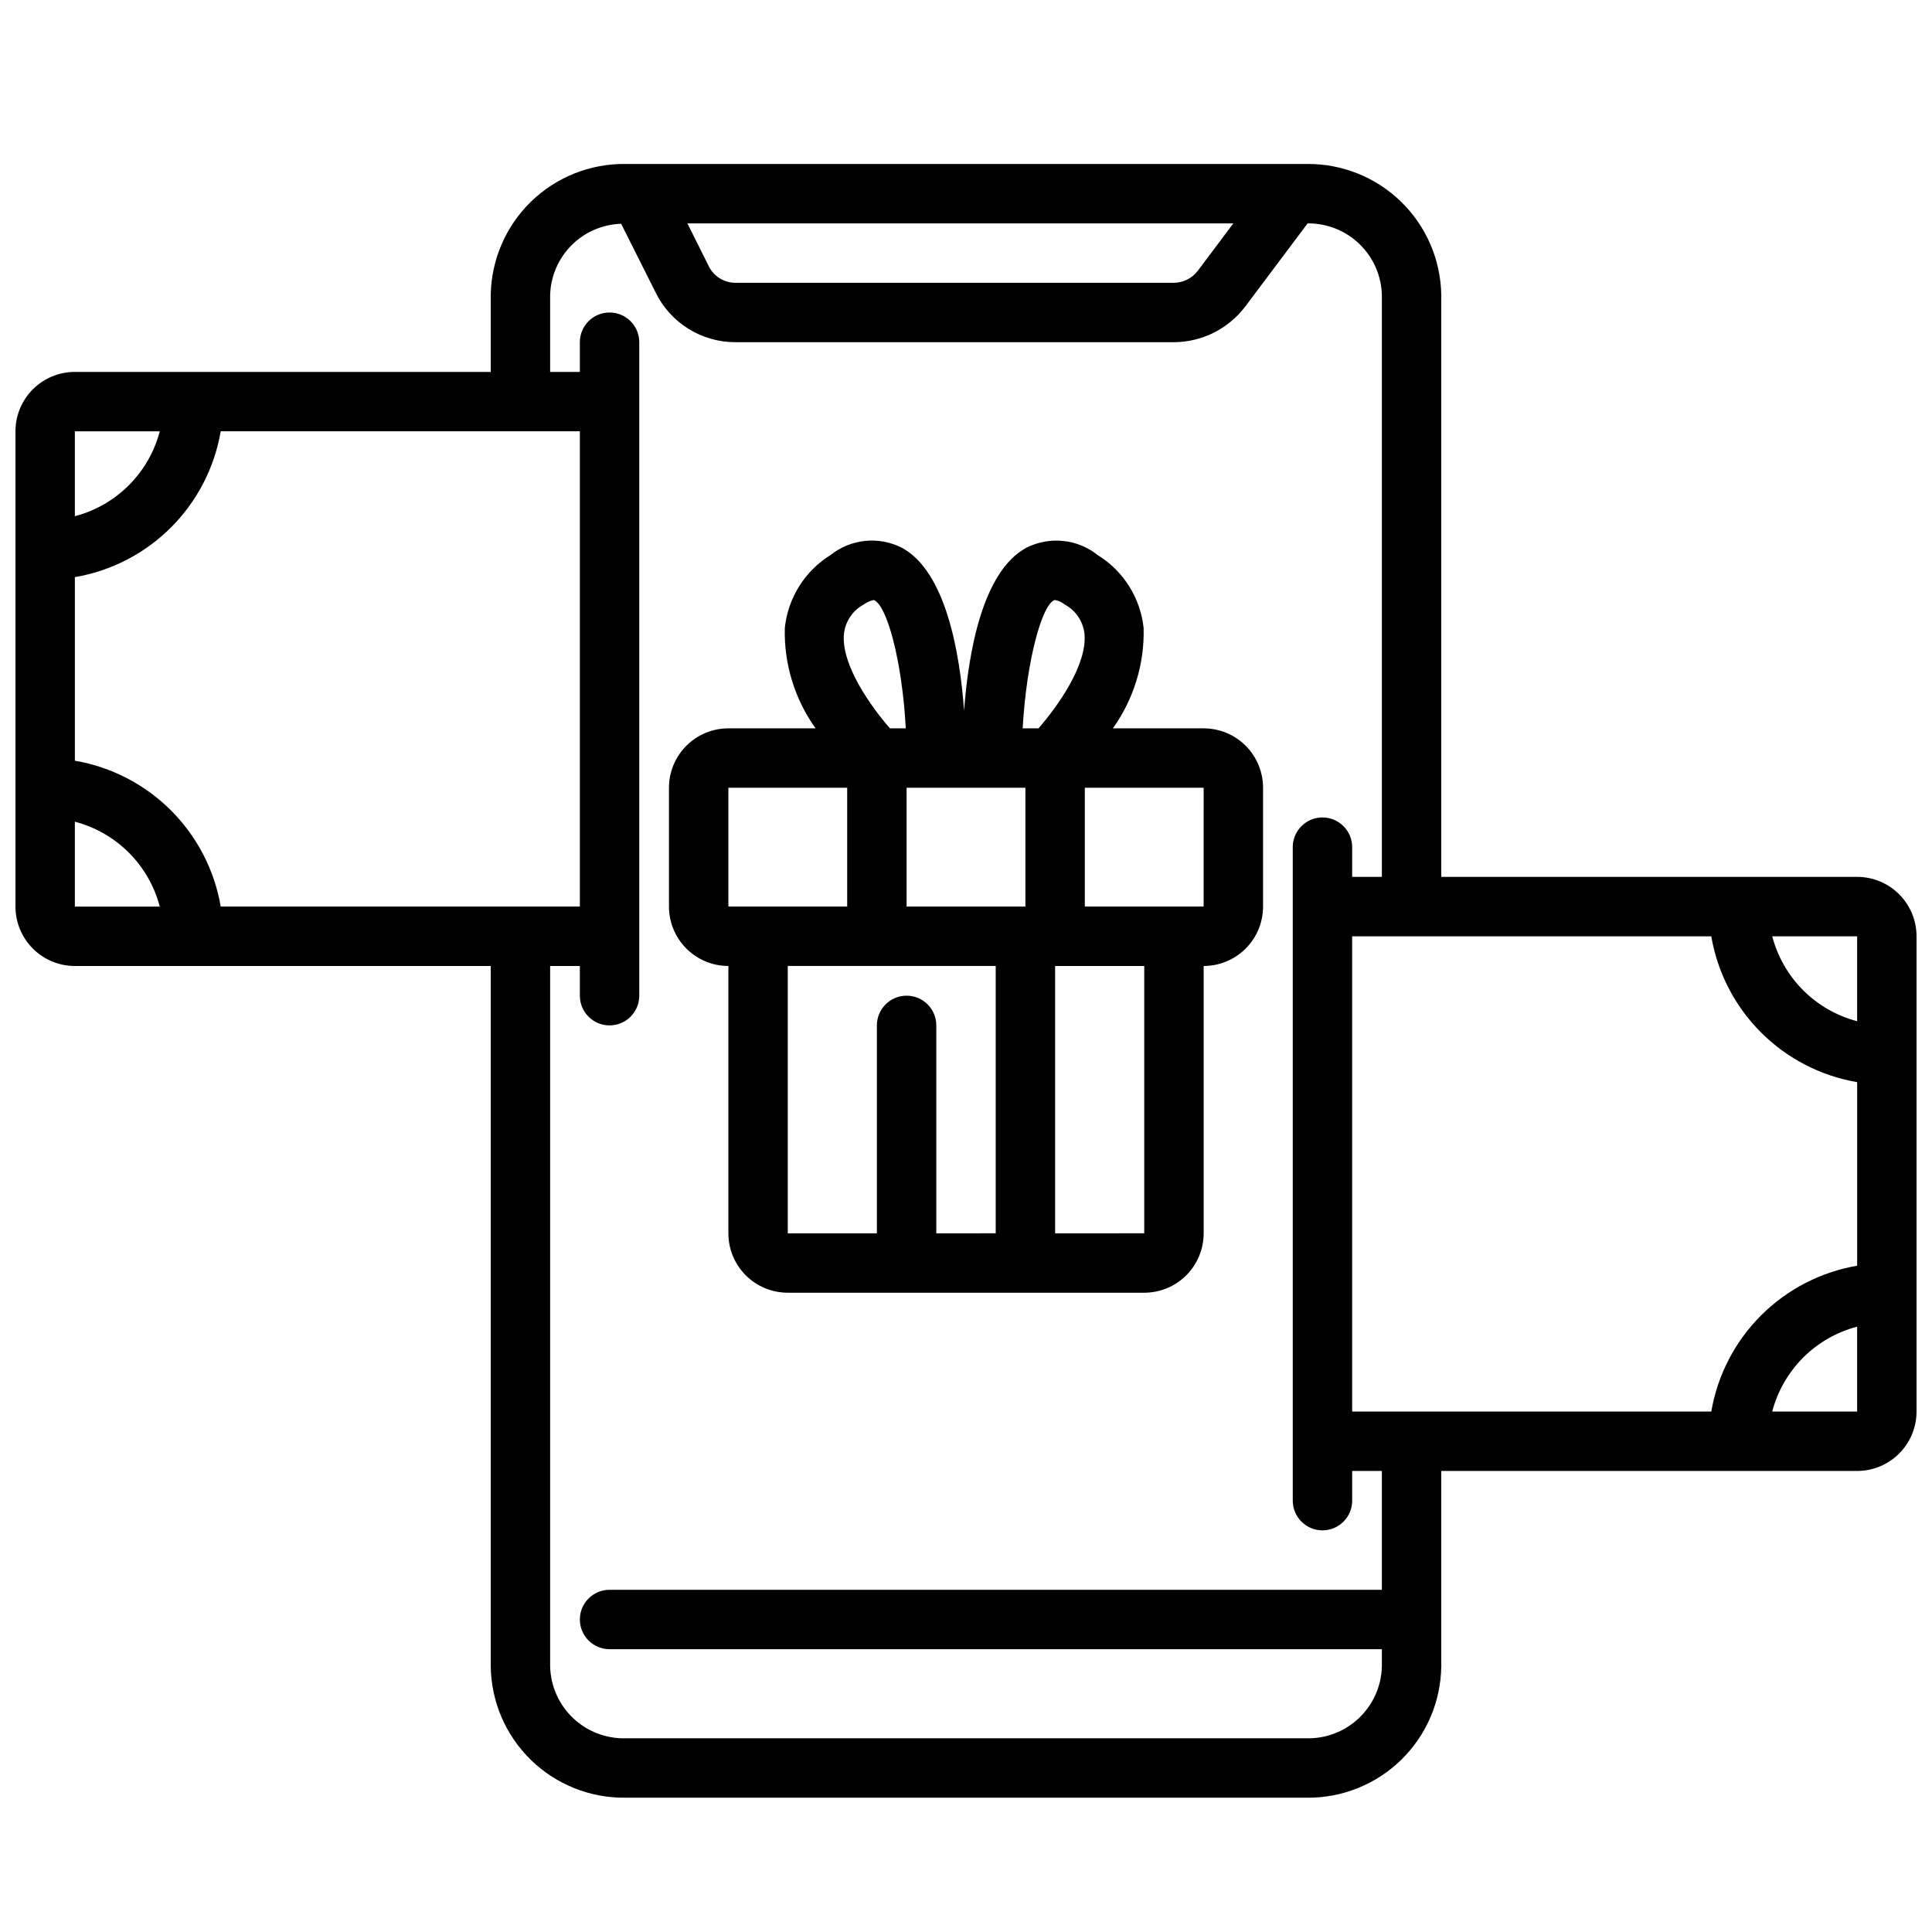
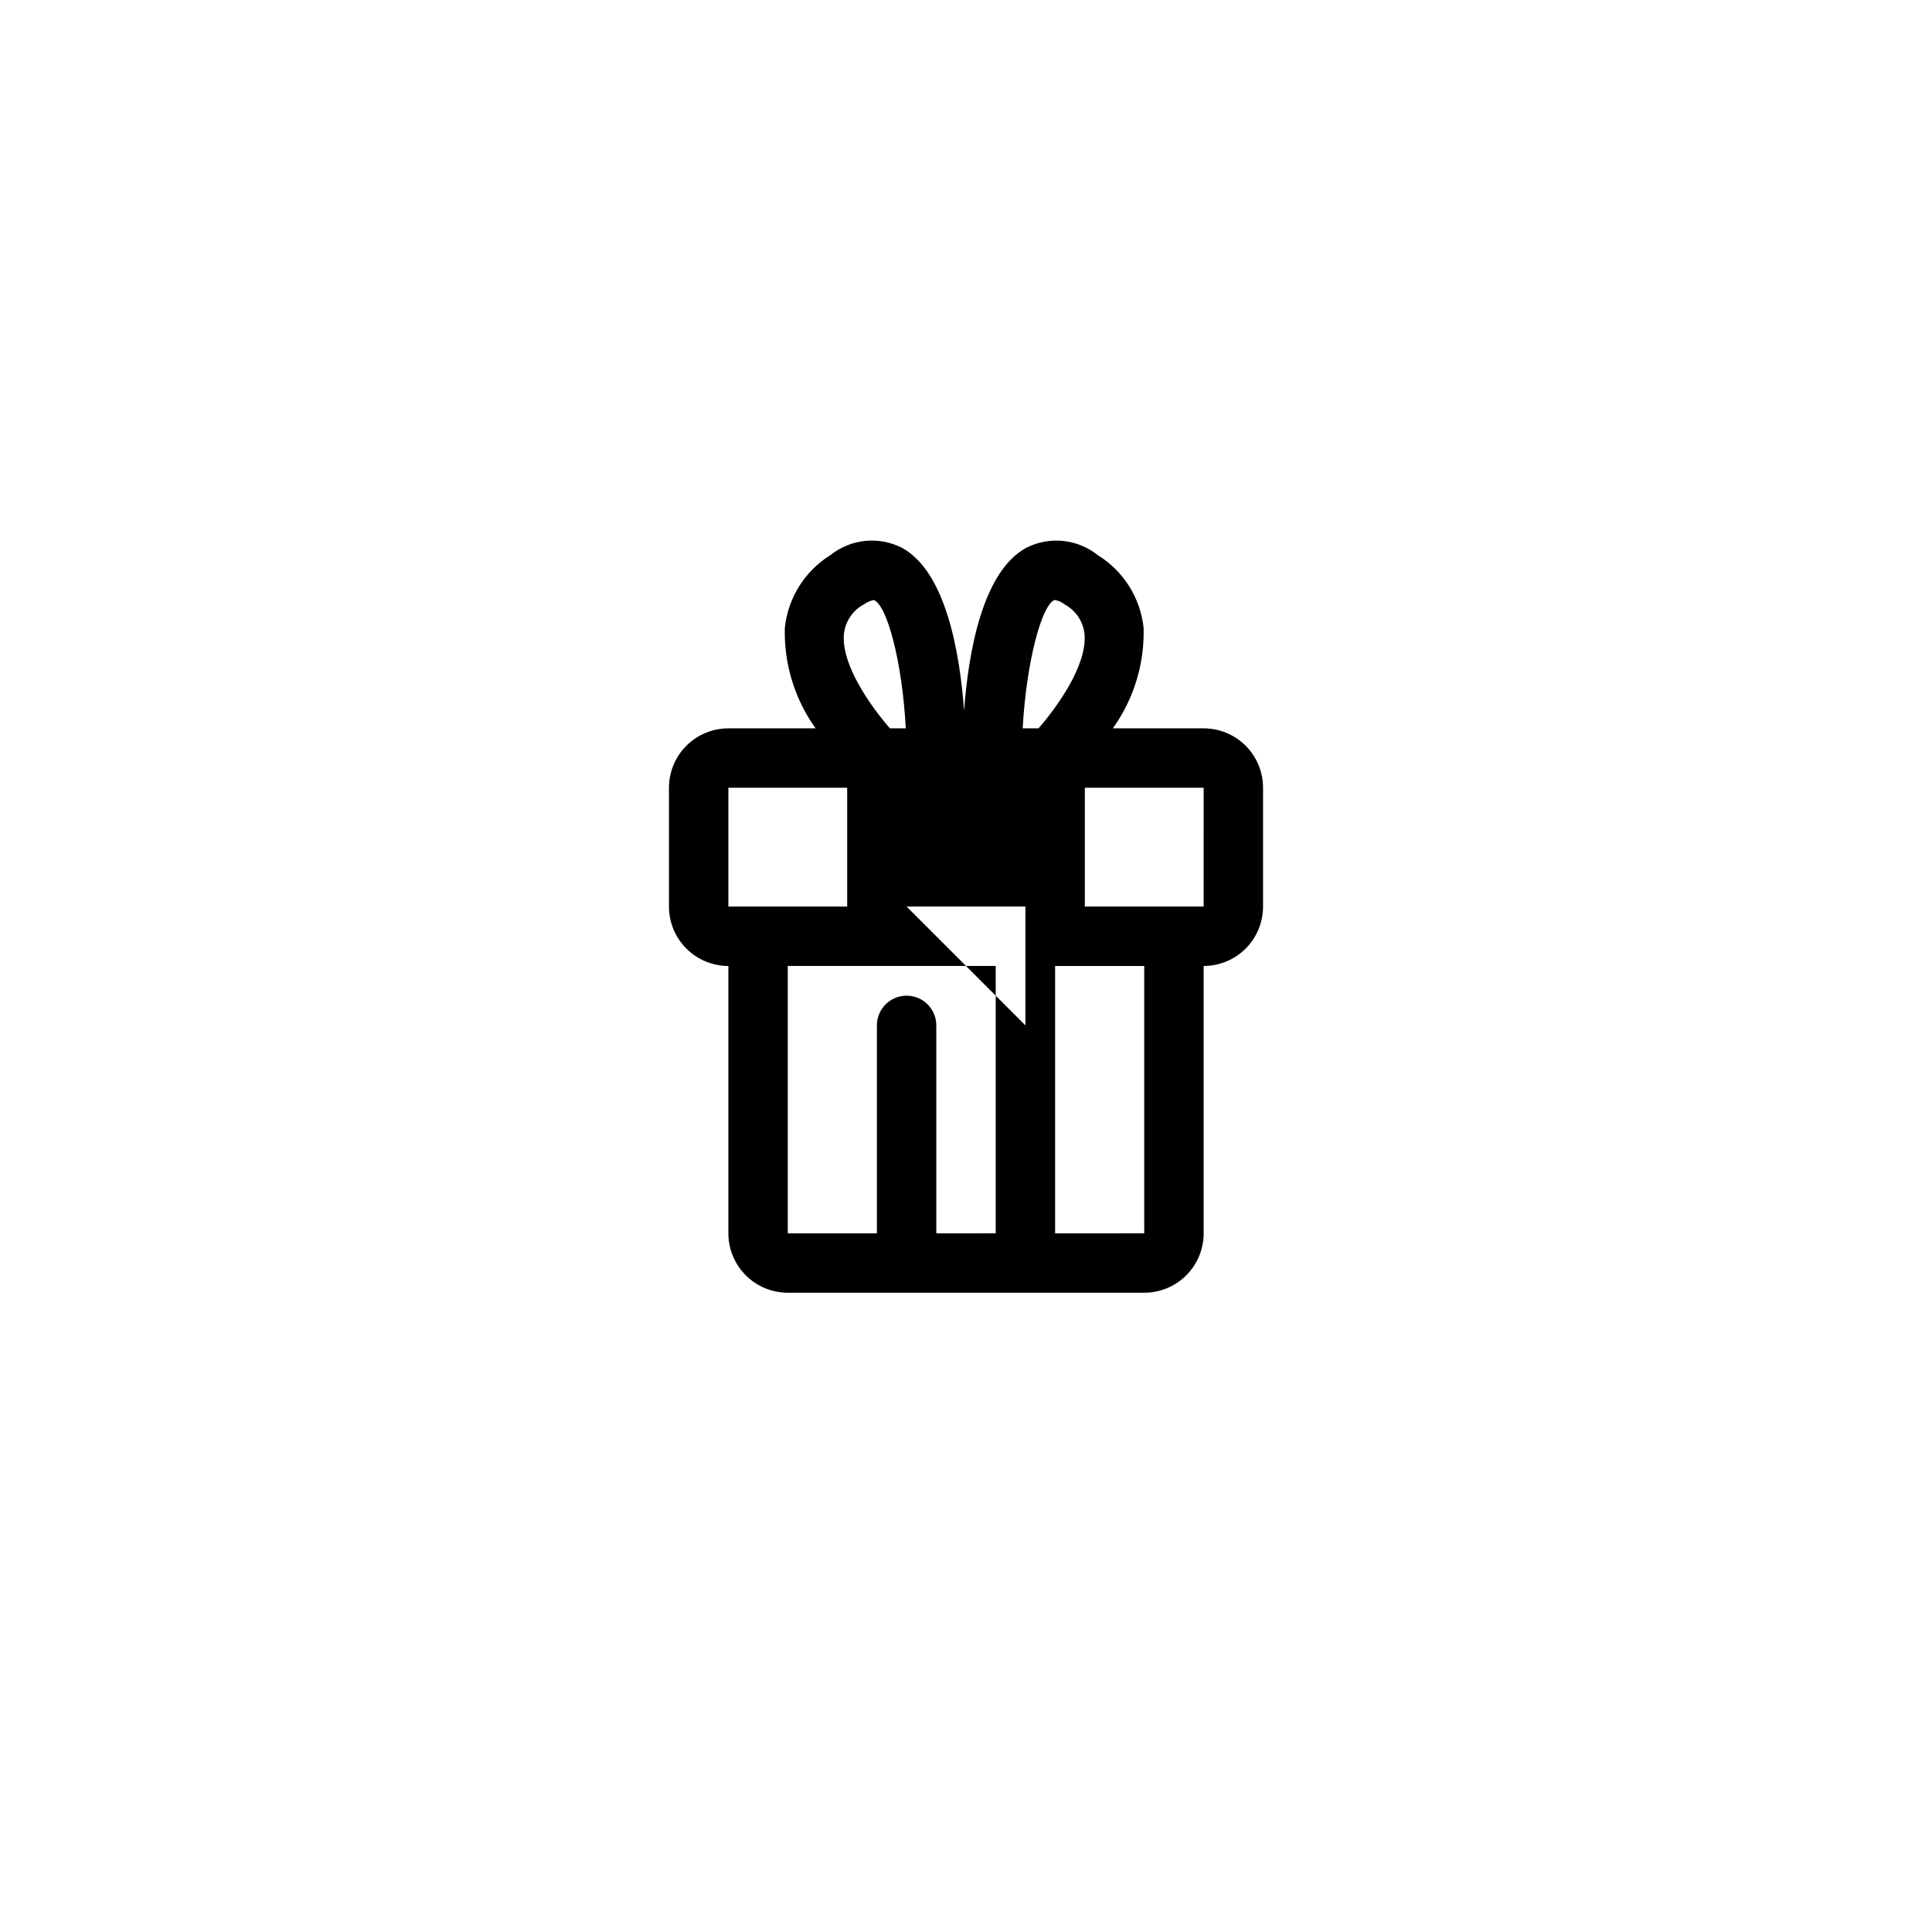
<svg xmlns="http://www.w3.org/2000/svg" width="800px" height="800px" version="1.1" viewBox="144 144 512 512">
  <defs>
    <clipPath id="a">
-       <path d="m148.09 187h503.81v434h-503.81z" />
-     </clipPath>
+       </clipPath>
  </defs>
-   <path d="m462.98 337.02h-24.066c5.551-7.75 8.414-17.102 8.156-26.633-0.859-7.957-5.344-15.074-12.156-19.277-2.629-2.102-5.809-3.402-9.156-3.75-3.352-0.352-6.727 0.27-9.734 1.781-11.723 6.297-15.406 27.961-16.531 43.188-1.117-15.223-4.801-36.918-16.531-43.188-3.008-1.516-6.387-2.137-9.738-1.789-3.348 0.352-6.527 1.652-9.156 3.758-6.785 4.219-11.242 11.332-12.082 19.277-0.258 9.531 2.609 18.883 8.16 26.633h-23.117c-4.176 0-8.18 1.656-11.133 4.609-2.953 2.953-4.613 6.957-4.613 11.133v31.488c0 4.176 1.66 8.18 4.613 11.133s6.957 4.613 11.133 4.613v70.848c0 4.176 1.656 8.18 4.609 11.133 2.953 2.953 6.957 4.609 11.133 4.609h94.465c4.176 0 8.18-1.656 11.133-4.609s4.613-6.957 4.613-11.133v-70.848c4.172 0 8.18-1.66 11.133-4.613 2.949-2.953 4.609-6.957 4.609-11.133v-31.488c0-4.176-1.66-8.18-4.609-11.133-2.953-2.953-6.961-4.609-11.133-4.609zm-78.723 47.23v-31.488h31.488v31.488zm39.234-81.246c0.988 0.145 1.918 0.562 2.684 1.203 2.898 1.562 4.848 4.445 5.219 7.715 0.836 8.281-7.305 19.508-12.18 25.098h-4.195c0.988-17.715 5.074-32.805 8.473-34.016zm-50.609 1.203c0.797-0.574 1.699-0.98 2.652-1.203 3.449 1.211 7.535 15.934 8.508 34.016h-4.203c-4.871-5.59-13.012-16.816-12.18-25.098h0.004c0.371-3.269 2.32-6.152 5.219-7.715zm-35.855 48.555h31.488v31.488h-31.488zm15.742 47.23h55.105v70.848l-15.746 0.004v-55.105c0-4.348-3.523-7.871-7.871-7.871s-7.871 3.523-7.871 7.871v55.105h-23.617zm94.465 70.848-23.617 0.004v-70.848h23.617zm15.742-86.594-31.484 0.004v-31.488h31.488z" />
+   <path d="m462.98 337.02h-24.066c5.551-7.75 8.414-17.102 8.156-26.633-0.859-7.957-5.344-15.074-12.156-19.277-2.629-2.102-5.809-3.402-9.156-3.75-3.352-0.352-6.727 0.27-9.734 1.781-11.723 6.297-15.406 27.961-16.531 43.188-1.117-15.223-4.801-36.918-16.531-43.188-3.008-1.516-6.387-2.137-9.738-1.789-3.348 0.352-6.527 1.652-9.156 3.758-6.785 4.219-11.242 11.332-12.082 19.277-0.258 9.531 2.609 18.883 8.16 26.633h-23.117c-4.176 0-8.18 1.656-11.133 4.609-2.953 2.953-4.613 6.957-4.613 11.133v31.488c0 4.176 1.66 8.18 4.613 11.133s6.957 4.613 11.133 4.613v70.848c0 4.176 1.656 8.18 4.609 11.133 2.953 2.953 6.957 4.609 11.133 4.609h94.465c4.176 0 8.18-1.656 11.133-4.609s4.613-6.957 4.613-11.133v-70.848c4.172 0 8.18-1.66 11.133-4.613 2.949-2.953 4.609-6.957 4.609-11.133v-31.488c0-4.176-1.66-8.18-4.609-11.133-2.953-2.953-6.961-4.609-11.133-4.609zm-78.723 47.23h31.488v31.488zm39.234-81.246c0.988 0.145 1.918 0.562 2.684 1.203 2.898 1.562 4.848 4.445 5.219 7.715 0.836 8.281-7.305 19.508-12.18 25.098h-4.195c0.988-17.715 5.074-32.805 8.473-34.016zm-50.609 1.203c0.797-0.574 1.699-0.98 2.652-1.203 3.449 1.211 7.535 15.934 8.508 34.016h-4.203c-4.871-5.59-13.012-16.816-12.18-25.098h0.004c0.371-3.269 2.32-6.152 5.219-7.715zm-35.855 48.555h31.488v31.488h-31.488zm15.742 47.23h55.105v70.848l-15.746 0.004v-55.105c0-4.348-3.523-7.871-7.871-7.871s-7.871 3.523-7.871 7.871v55.105h-23.617zm94.465 70.848-23.617 0.004v-70.848h23.617zm15.742-86.594-31.484 0.004v-31.488h31.488z" />
  <g clip-path="url(#a)">
    <path d="m636.16 376.38h-110.21v-154.13c-0.121-9.34-3.949-18.25-10.633-24.773-6.688-6.523-15.688-10.129-25.027-10.023h-180.58c-9.34-0.105-18.34 3.5-25.027 10.023-6.684 6.523-10.508 15.434-10.633 24.773v20.309h-110.21c-4.172 0-8.18 1.656-11.133 4.609-2.949 2.953-4.609 6.957-4.609 11.133v125.95c0 4.176 1.66 8.18 4.609 11.133 2.953 2.953 6.961 4.613 11.133 4.613h110.21v185.62c0.125 9.34 3.949 18.25 10.633 24.773 6.688 6.519 15.688 10.125 25.027 10.02h180.58c9.34 0.105 18.34-3.5 25.027-10.02 6.684-6.523 10.512-15.434 10.633-24.773v-51.797h110.21c4.176 0 8.18-1.66 11.133-4.613 2.953-2.953 4.609-6.957 4.609-11.133v-125.95c0-4.176-1.656-8.18-4.609-11.133-2.953-2.949-6.957-4.609-11.133-4.609zm-38.652 141.7h-95.172v-125.95h95.172c1.648 9.652 6.254 18.555 13.176 25.477 6.922 6.922 15.824 11.527 25.477 13.176v48.648c-9.652 1.652-18.555 6.254-25.477 13.18-6.922 6.922-11.527 15.824-13.176 25.473zm38.652-103.45c-5.41-1.414-10.348-4.246-14.301-8.199s-6.785-8.891-8.199-14.301h22.5zm-165.31-211.43-9.449 12.594c-1.5 1.965-3.824 3.125-6.297 3.148h-116.19c-3.008 0.008-5.758-1.699-7.082-4.398l-5.668-11.344zm-173.18 181.05h-95.176c-1.648-9.648-6.254-18.551-13.176-25.477-6.922-6.922-15.824-11.523-25.477-13.176v-48.648c9.652-1.648 18.555-6.254 25.477-13.176s11.527-15.824 13.176-25.477h95.176zm-111.33-125.95c-1.414 5.41-4.246 10.348-8.199 14.301-3.953 3.953-8.891 6.785-14.301 8.199v-22.5zm-22.5 103.46c5.41 1.414 10.348 4.242 14.301 8.195 3.953 3.957 6.785 8.891 8.199 14.301h-22.5zm346.37 203.55h-204.67c-4.348 0-7.871 3.523-7.871 7.871s3.523 7.871 7.871 7.871h204.67v4.566c-0.125 5.164-2.289 10.07-6.023 13.641-3.731 3.57-8.727 5.516-13.895 5.41h-180.58c-5.164 0.105-10.16-1.84-13.895-5.41-3.734-3.57-5.898-8.477-6.023-13.641v-185.62h7.871v7.871h0.004c0 4.348 3.523 7.871 7.871 7.871s7.871-3.523 7.871-7.871v-173.18c0-4.348-3.523-7.875-7.871-7.875s-7.871 3.527-7.871 7.875v7.871h-7.875v-20.309c0.121-4.969 2.137-9.699 5.637-13.223 3.496-3.523 8.215-5.574 13.18-5.727l9.18 18.285h-0.004c1.945 3.941 4.957 7.258 8.691 9.57 3.734 2.316 8.043 3.539 12.438 3.531h116.19c7.426-0.035 14.41-3.527 18.895-9.449l16.531-22.039c5.125-0.051 10.066 1.918 13.75 5.484s5.812 8.438 5.93 13.566v154.13h-7.871v-7.871c0-4.348-3.527-7.875-7.875-7.875-4.348 0-7.871 3.527-7.871 7.875v173.18c0 4.348 3.523 7.871 7.871 7.871 4.348 0 7.875-3.523 7.875-7.871v-7.871h7.871zm103.45-47.23v-0.004c1.414-5.41 4.246-10.344 8.199-14.301 3.953-3.953 8.891-6.781 14.301-8.195v22.496z" />
  </g>
</svg>